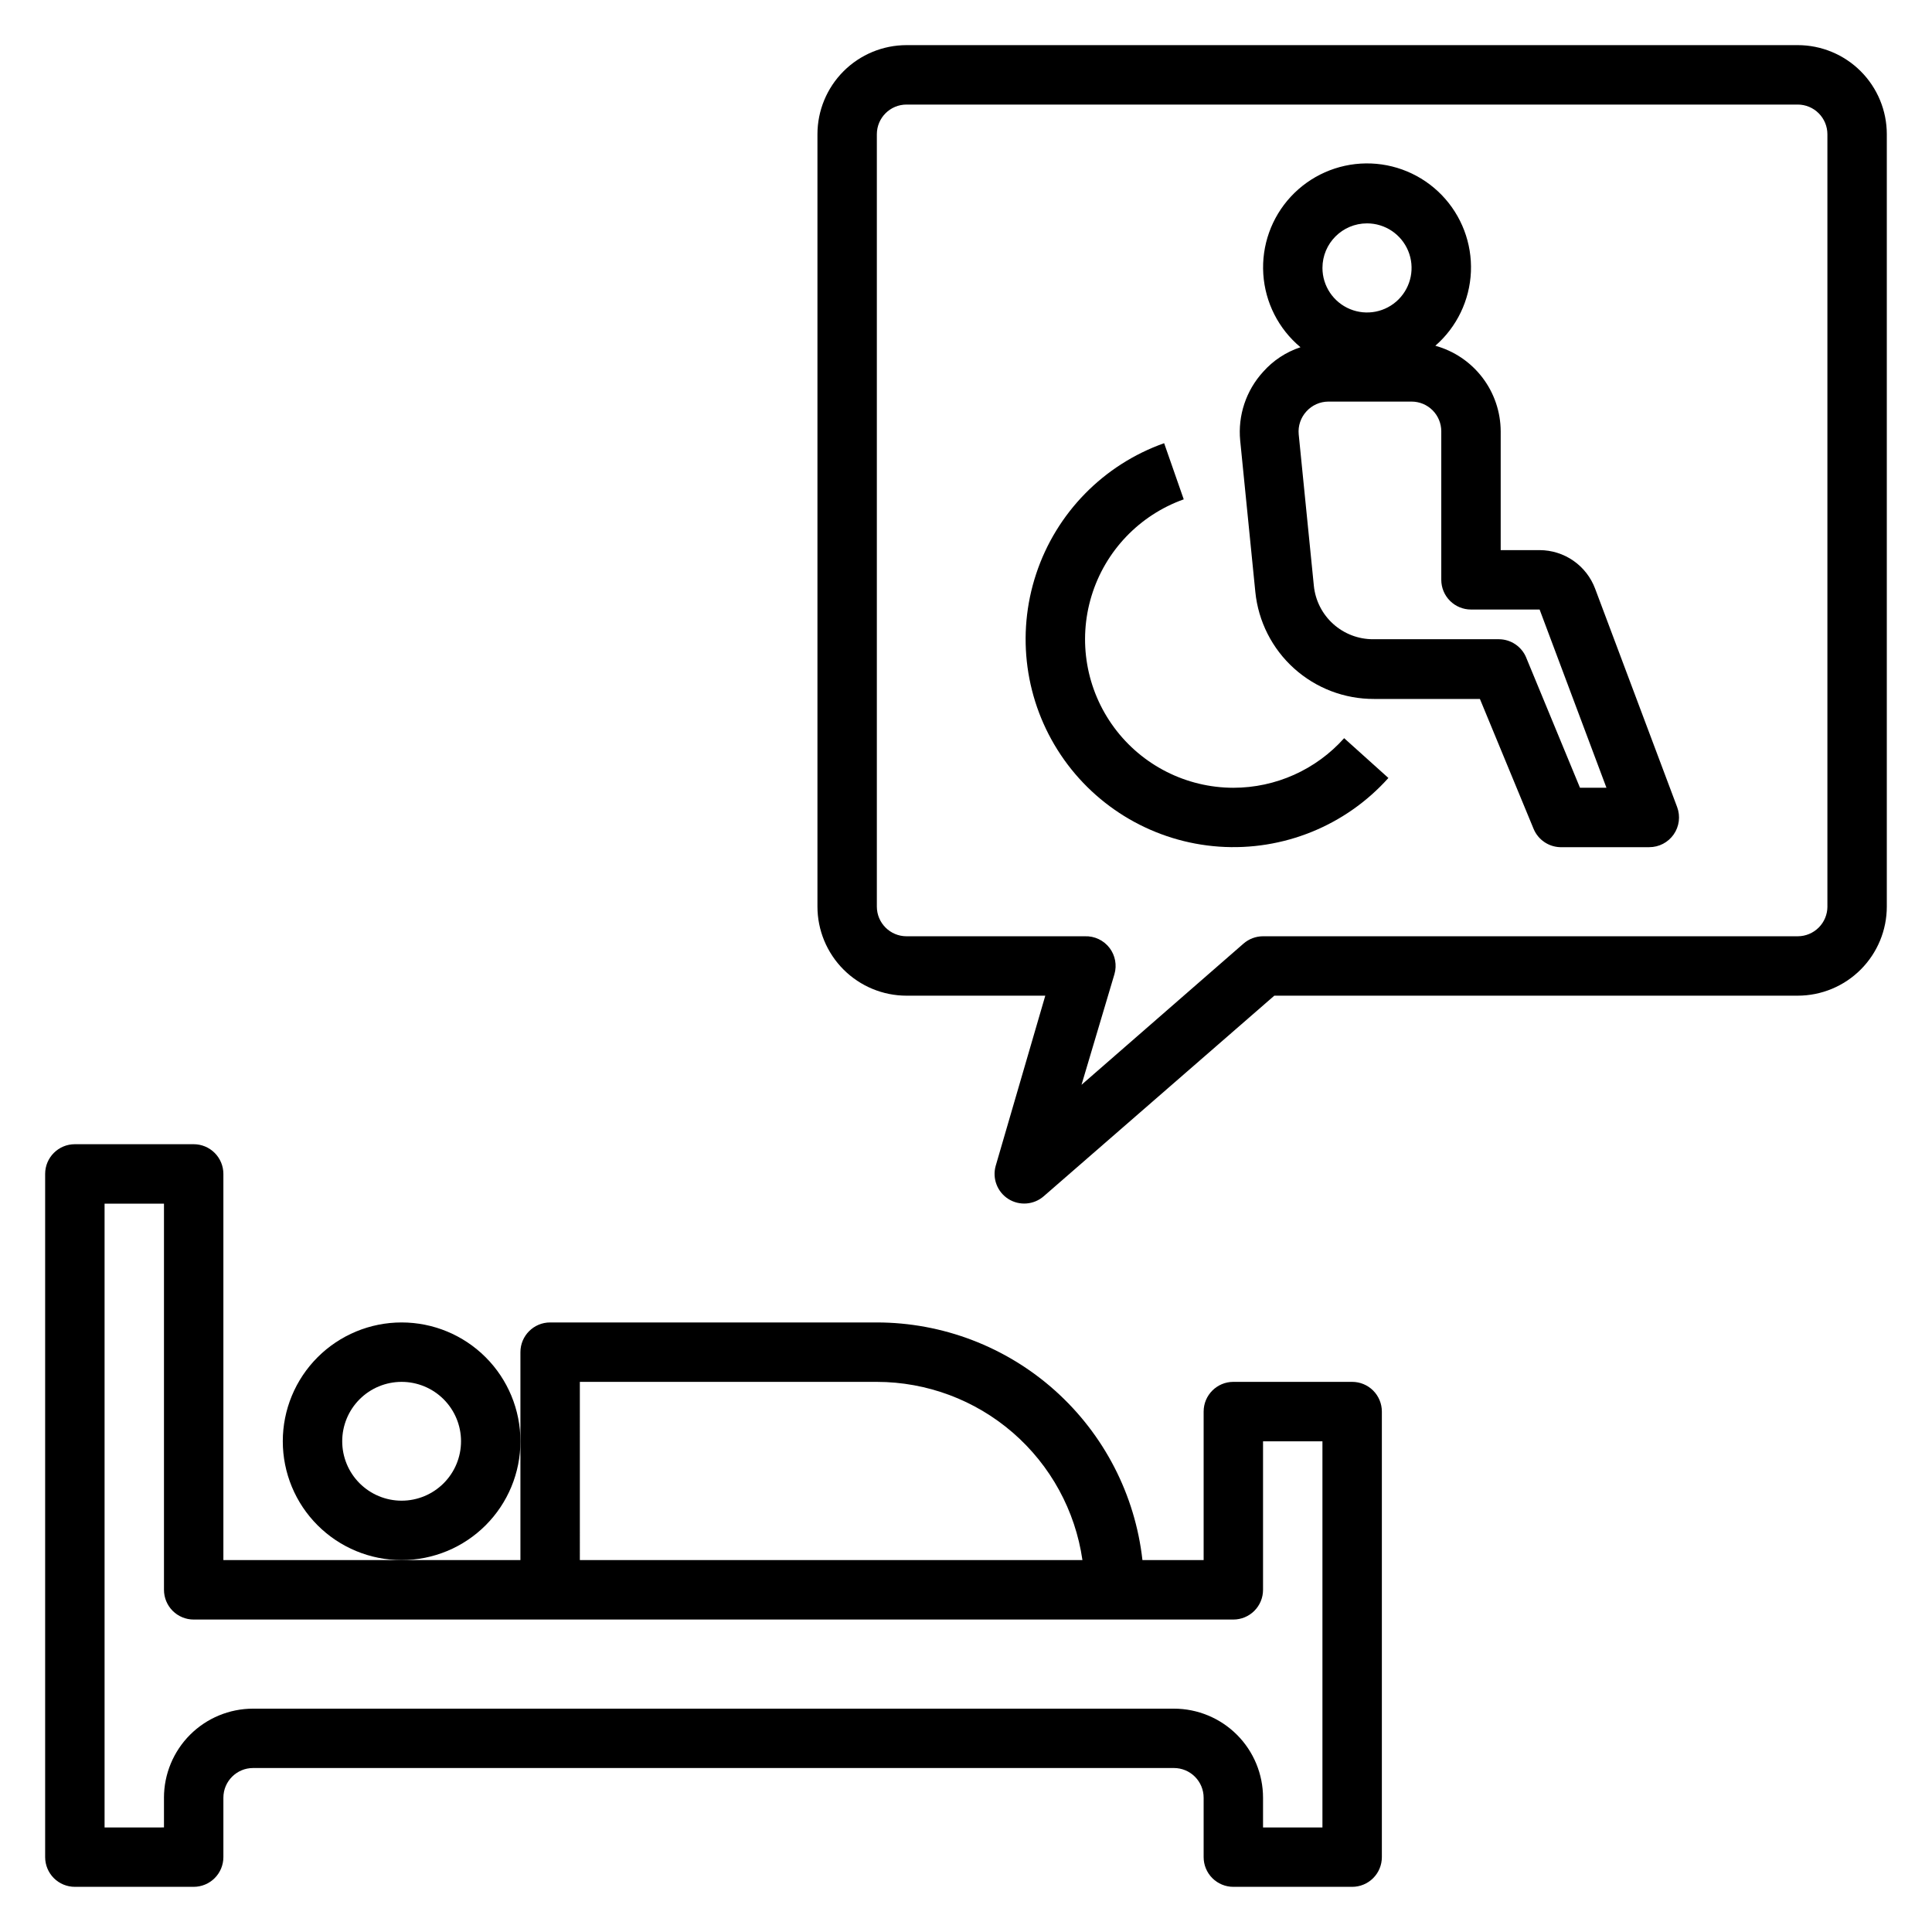
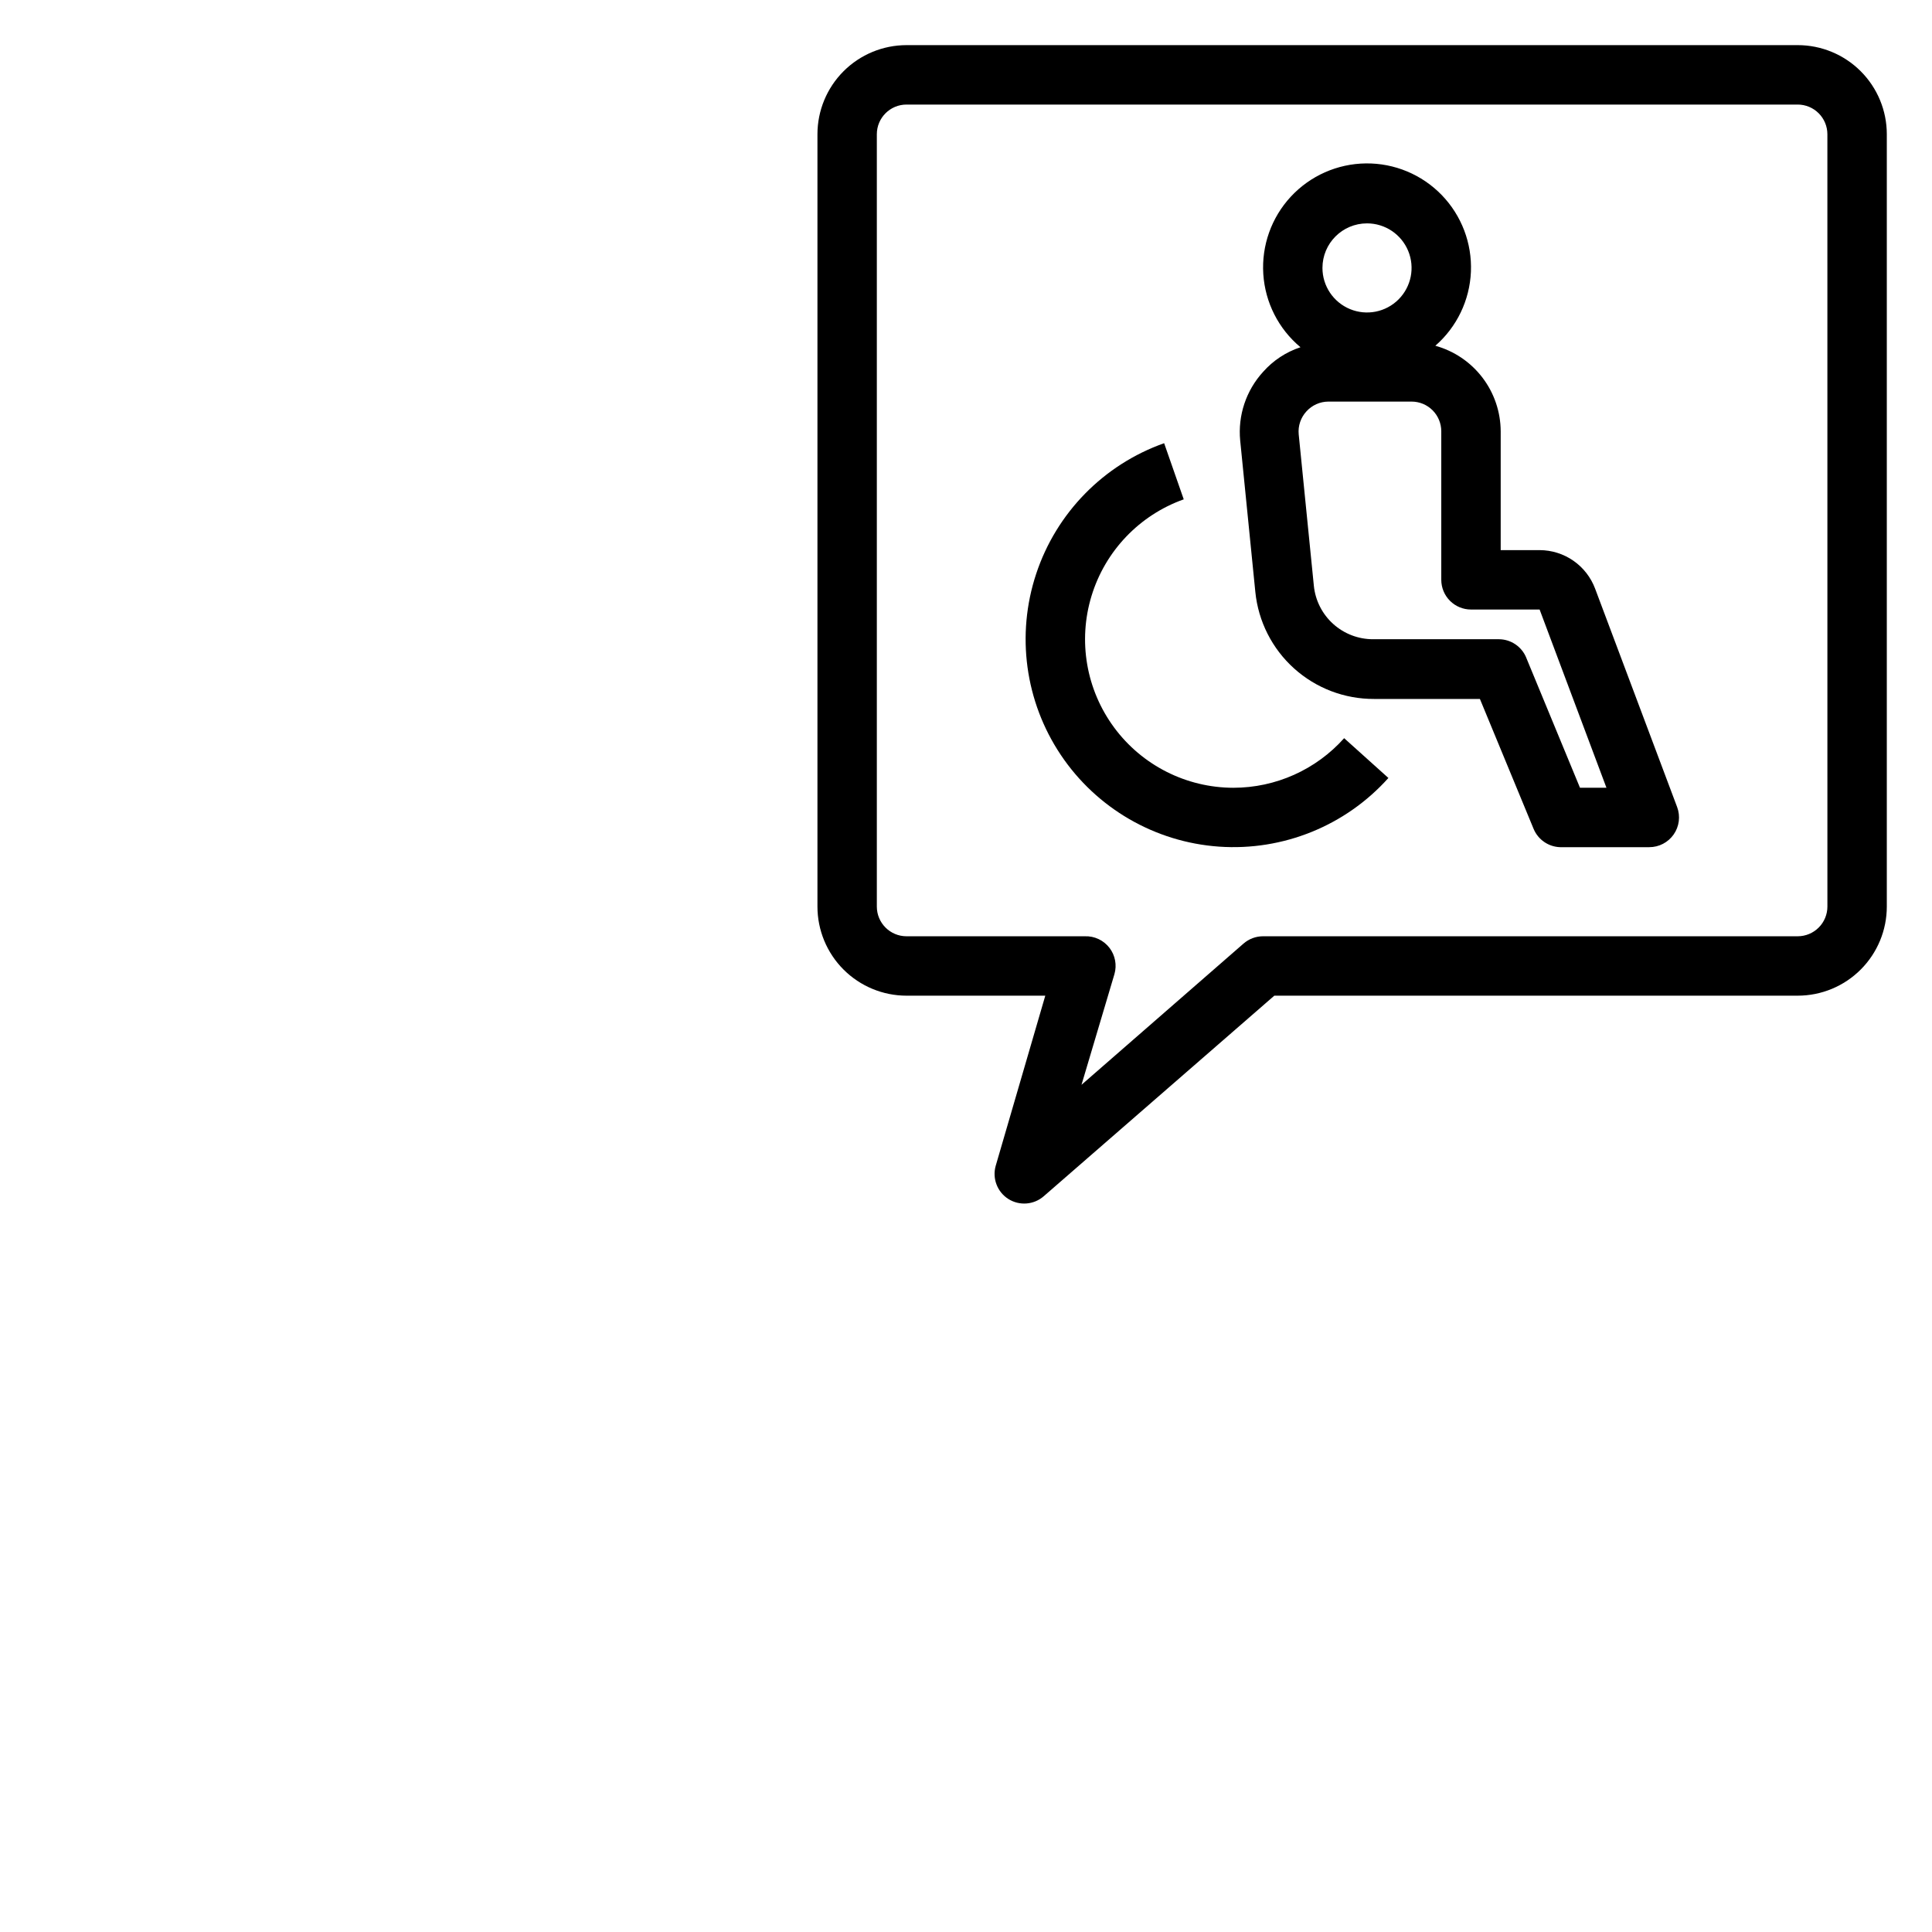
<svg xmlns="http://www.w3.org/2000/svg" fill="#000000" width="800px" height="800px" version="1.1" viewBox="144 144 512 512">
  <g>
-     <path d="m203.2 636.16v-15.746c0-4.348 3.523-7.871 7.871-7.871h244.03c2.09 0 4.09 0.828 5.566 2.305 1.477 1.477 2.309 3.481 2.309 5.566v15.746c0 2.086 0.828 4.09 2.305 5.566 1.477 1.477 3.477 2.305 5.566 2.305h31.488c2.086 0 4.09-0.828 5.566-2.305 1.477-1.477 2.305-3.481 2.305-5.566v-118.08c0-2.086-0.828-4.09-2.305-5.566-1.477-1.477-3.481-2.305-5.566-2.305h-31.488c-4.348 0-7.871 3.523-7.871 7.871v39.359h-16.219c-1.934-17.312-10.184-33.305-23.164-44.922-12.984-11.617-29.789-18.043-47.211-18.055h-86.594c-4.348 0-7.871 3.527-7.871 7.875v55.105l-78.719-0.004v-102.34c0-2.086-0.832-4.09-2.309-5.566-1.477-1.477-3.477-2.305-5.566-2.305h-31.488c-4.348 0-7.871 3.523-7.871 7.871v181.06c0 2.086 0.832 4.09 2.305 5.566 1.477 1.477 3.481 2.305 5.566 2.305h31.488c2.09 0 4.09-0.828 5.566-2.305 1.477-1.477 2.309-3.481 2.309-5.566zm94.465-125.95h78.719c13.238 0.016 26.031 4.797 36.035 13.469 10 8.676 16.547 20.66 18.438 33.762h-133.19zm-110.21 110.21v7.871l-15.742 0.004v-165.31h15.742v102.34c0 2.086 0.832 4.09 2.305 5.566 1.477 1.477 3.481 2.305 5.566 2.305h275.52c2.086 0 4.09-0.828 5.566-2.305 1.477-1.477 2.305-3.481 2.305-5.566v-39.363h15.742v102.34h-15.742v-7.875c0-6.262-2.488-12.27-6.918-16.699-4.43-4.426-10.434-6.914-16.699-6.914h-244.03c-6.266 0-12.27 2.488-16.699 6.914-4.43 4.43-6.918 10.438-6.918 16.699z" />
-     <path d="m281.92 525.95c0-8.348-3.316-16.359-9.223-22.266-5.906-5.902-13.914-9.223-22.266-9.223-8.352 0-16.359 3.32-22.266 9.223-5.906 5.906-9.223 13.918-9.223 22.266 0 8.352 3.316 16.363 9.223 22.266 5.906 5.906 13.914 9.223 22.266 9.223 8.352 0 16.359-3.316 22.266-9.223 5.906-5.902 9.223-13.914 9.223-22.266zm-31.488 15.742v0.004c-4.176 0-8.18-1.66-11.133-4.613-2.953-2.949-4.609-6.957-4.609-11.133s1.656-8.18 4.609-11.133c2.953-2.949 6.957-4.609 11.133-4.609 4.176 0 8.18 1.66 11.133 4.609 2.953 2.953 4.613 6.957 4.613 11.133s-1.66 8.184-4.613 11.133c-2.953 2.953-6.957 4.613-11.133 4.613z" />
-     <path d="m620.41 155.96h-236.16c-6.262 0-12.27 2.488-16.699 6.918-4.43 4.43-6.918 10.438-6.918 16.699v204.67c0 6.266 2.488 12.27 6.918 16.699 4.43 4.43 10.438 6.918 16.699 6.918h36.762l-13.145 45.105c-0.934 3.324 0.406 6.867 3.305 8.738 2.957 1.898 6.809 1.609 9.449-0.707l61.086-53.137h138.7c6.266 0 12.27-2.488 16.699-6.918 4.43-4.43 6.918-10.434 6.918-16.699v-204.67c0-6.262-2.488-12.27-6.918-16.699-4.43-4.43-10.434-6.918-16.699-6.918zm7.871 228.29h0.004c0 2.09-0.832 4.09-2.309 5.566-1.477 1.477-3.477 2.305-5.566 2.305h-141.7c-1.914 0.004-3.762 0.703-5.195 1.969l-42.902 37.395 8.738-29.363c0.668-2.356 0.203-4.887-1.262-6.852-1.551-2.07-4.023-3.25-6.609-3.148h-47.234c-4.348 0-7.871-3.523-7.871-7.871v-204.67c0-4.348 3.523-7.871 7.871-7.871h236.16c2.09 0 4.09 0.828 5.566 2.305 1.477 1.477 2.309 3.477 2.309 5.566z" />
+     <path d="m620.41 155.96h-236.16c-6.262 0-12.27 2.488-16.699 6.918-4.43 4.43-6.918 10.438-6.918 16.699v204.67c0 6.266 2.488 12.27 6.918 16.699 4.43 4.43 10.438 6.918 16.699 6.918h36.762l-13.145 45.105c-0.934 3.324 0.406 6.867 3.305 8.738 2.957 1.898 6.809 1.609 9.449-0.707l61.086-53.137h138.7c6.266 0 12.27-2.488 16.699-6.918 4.43-4.43 6.918-10.434 6.918-16.699v-204.67c0-6.262-2.488-12.27-6.918-16.699-4.43-4.43-10.434-6.918-16.699-6.918zm7.871 228.29c0 2.09-0.832 4.09-2.309 5.566-1.477 1.477-3.477 2.305-5.566 2.305h-141.7c-1.914 0.004-3.762 0.703-5.195 1.969l-42.902 37.395 8.738-29.363c0.668-2.356 0.203-4.887-1.262-6.852-1.551-2.07-4.023-3.25-6.609-3.148h-47.234c-4.348 0-7.871-3.523-7.871-7.871v-204.67c0-4.348 3.523-7.871 7.871-7.871h236.16c2.09 0 4.09 0.828 5.566 2.305 1.477 1.477 2.309 3.477 2.309 5.566z" />
    <path d="m566.73 300.02c-1.121-3-3.129-5.586-5.762-7.418-2.629-1.828-5.754-2.809-8.957-2.816h-10.312v-31.488c-0.02-5.148-1.723-10.152-4.848-14.246-3.129-4.094-7.508-7.051-12.473-8.426 5.703-4.965 9.109-12.059 9.43-19.613 0.316-7.551-2.484-14.906-7.746-20.336-5.262-5.426-12.523-8.457-20.086-8.371-7.562 0.082-14.754 3.269-19.898 8.812-5.141 5.543-7.777 12.957-7.293 20.504 0.484 7.543 4.047 14.559 9.855 19.398-3.828 1.258-7.25 3.516-9.918 6.535-4.5 4.93-6.703 11.539-6.062 18.184l4.016 40.148c0.785 7.793 4.445 15.016 10.266 20.254 5.824 5.242 13.391 8.125 21.223 8.086h28.023l14.25 34.48v-0.004c1.195 2.832 3.934 4.707 7.004 4.805h23.617c2.586 0.008 5.008-1.254 6.484-3.375 1.48-2.121 1.82-4.832 0.914-7.254zm-60.457-96.824c4.777 0 9.082 2.875 10.91 7.289 1.828 4.41 0.816 9.488-2.559 12.867-3.379 3.379-8.457 4.387-12.867 2.559-4.414-1.828-7.293-6.133-7.293-10.906 0-6.523 5.289-11.809 11.809-11.809zm56.441 149.57-14.25-34.48 0.004-0.004c-1.207-2.938-4.062-4.863-7.242-4.879h-33.297c-3.918 0.02-7.703-1.422-10.613-4.043-2.91-2.617-4.742-6.231-5.133-10.125l-4.016-40.148c-0.207-2.219 0.539-4.422 2.047-6.062 1.488-1.648 3.606-2.594 5.828-2.598h22.039c2.09 0 4.09 0.828 5.566 2.305 1.477 1.477 2.305 3.481 2.305 5.566v39.363c0 2.086 0.832 4.09 2.309 5.566 1.477 1.473 3.477 2.305 5.566 2.305h18.184l17.711 47.23z" />
    <path d="m470.85 352.77c-12.465-0.02-24.18-5.941-31.586-15.961-7.41-10.02-9.637-22.957-6-34.879 3.633-11.918 12.699-21.414 24.438-25.598l-5.195-14.879c-16.039 5.684-28.555 18.453-33.906 34.605-5.356 16.152-2.949 33.871 6.523 48.008 9.469 14.137 24.941 23.105 41.914 24.301 16.973 1.191 33.547-5.523 44.902-18.195l-11.73-10.547h0.004c-7.469 8.363-18.152 13.145-29.363 13.145z" />
  </g>
</svg>